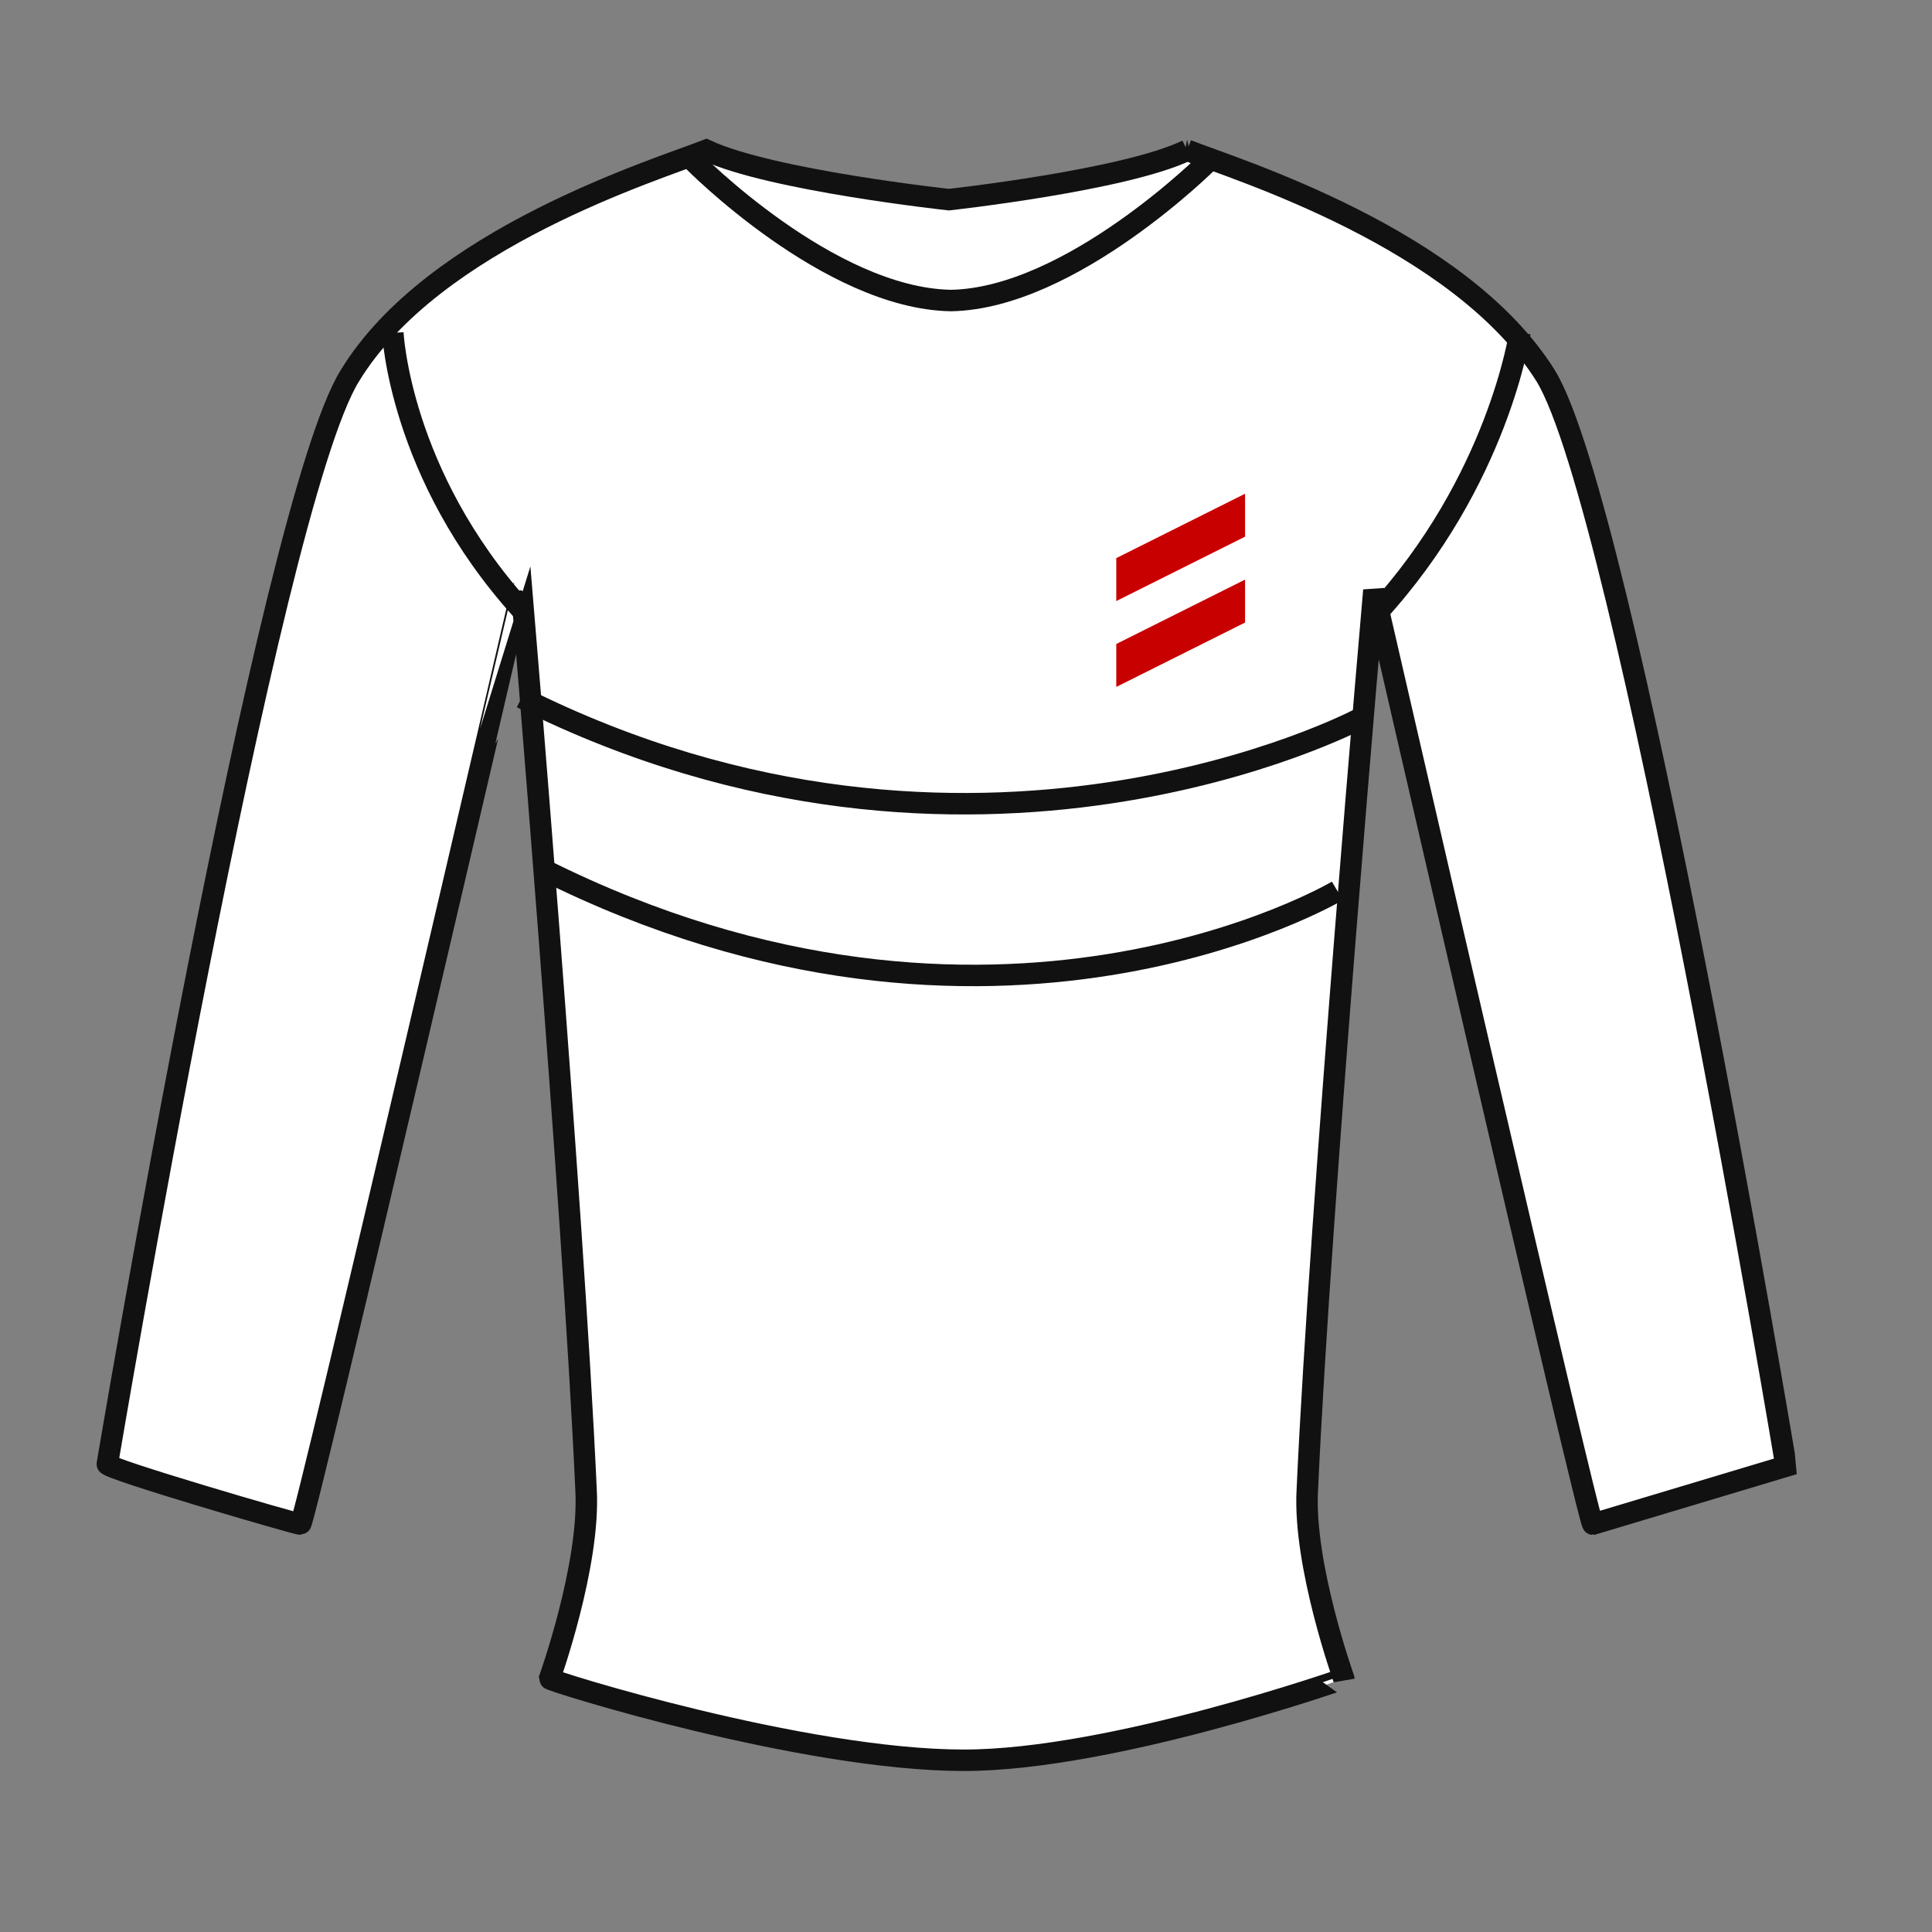
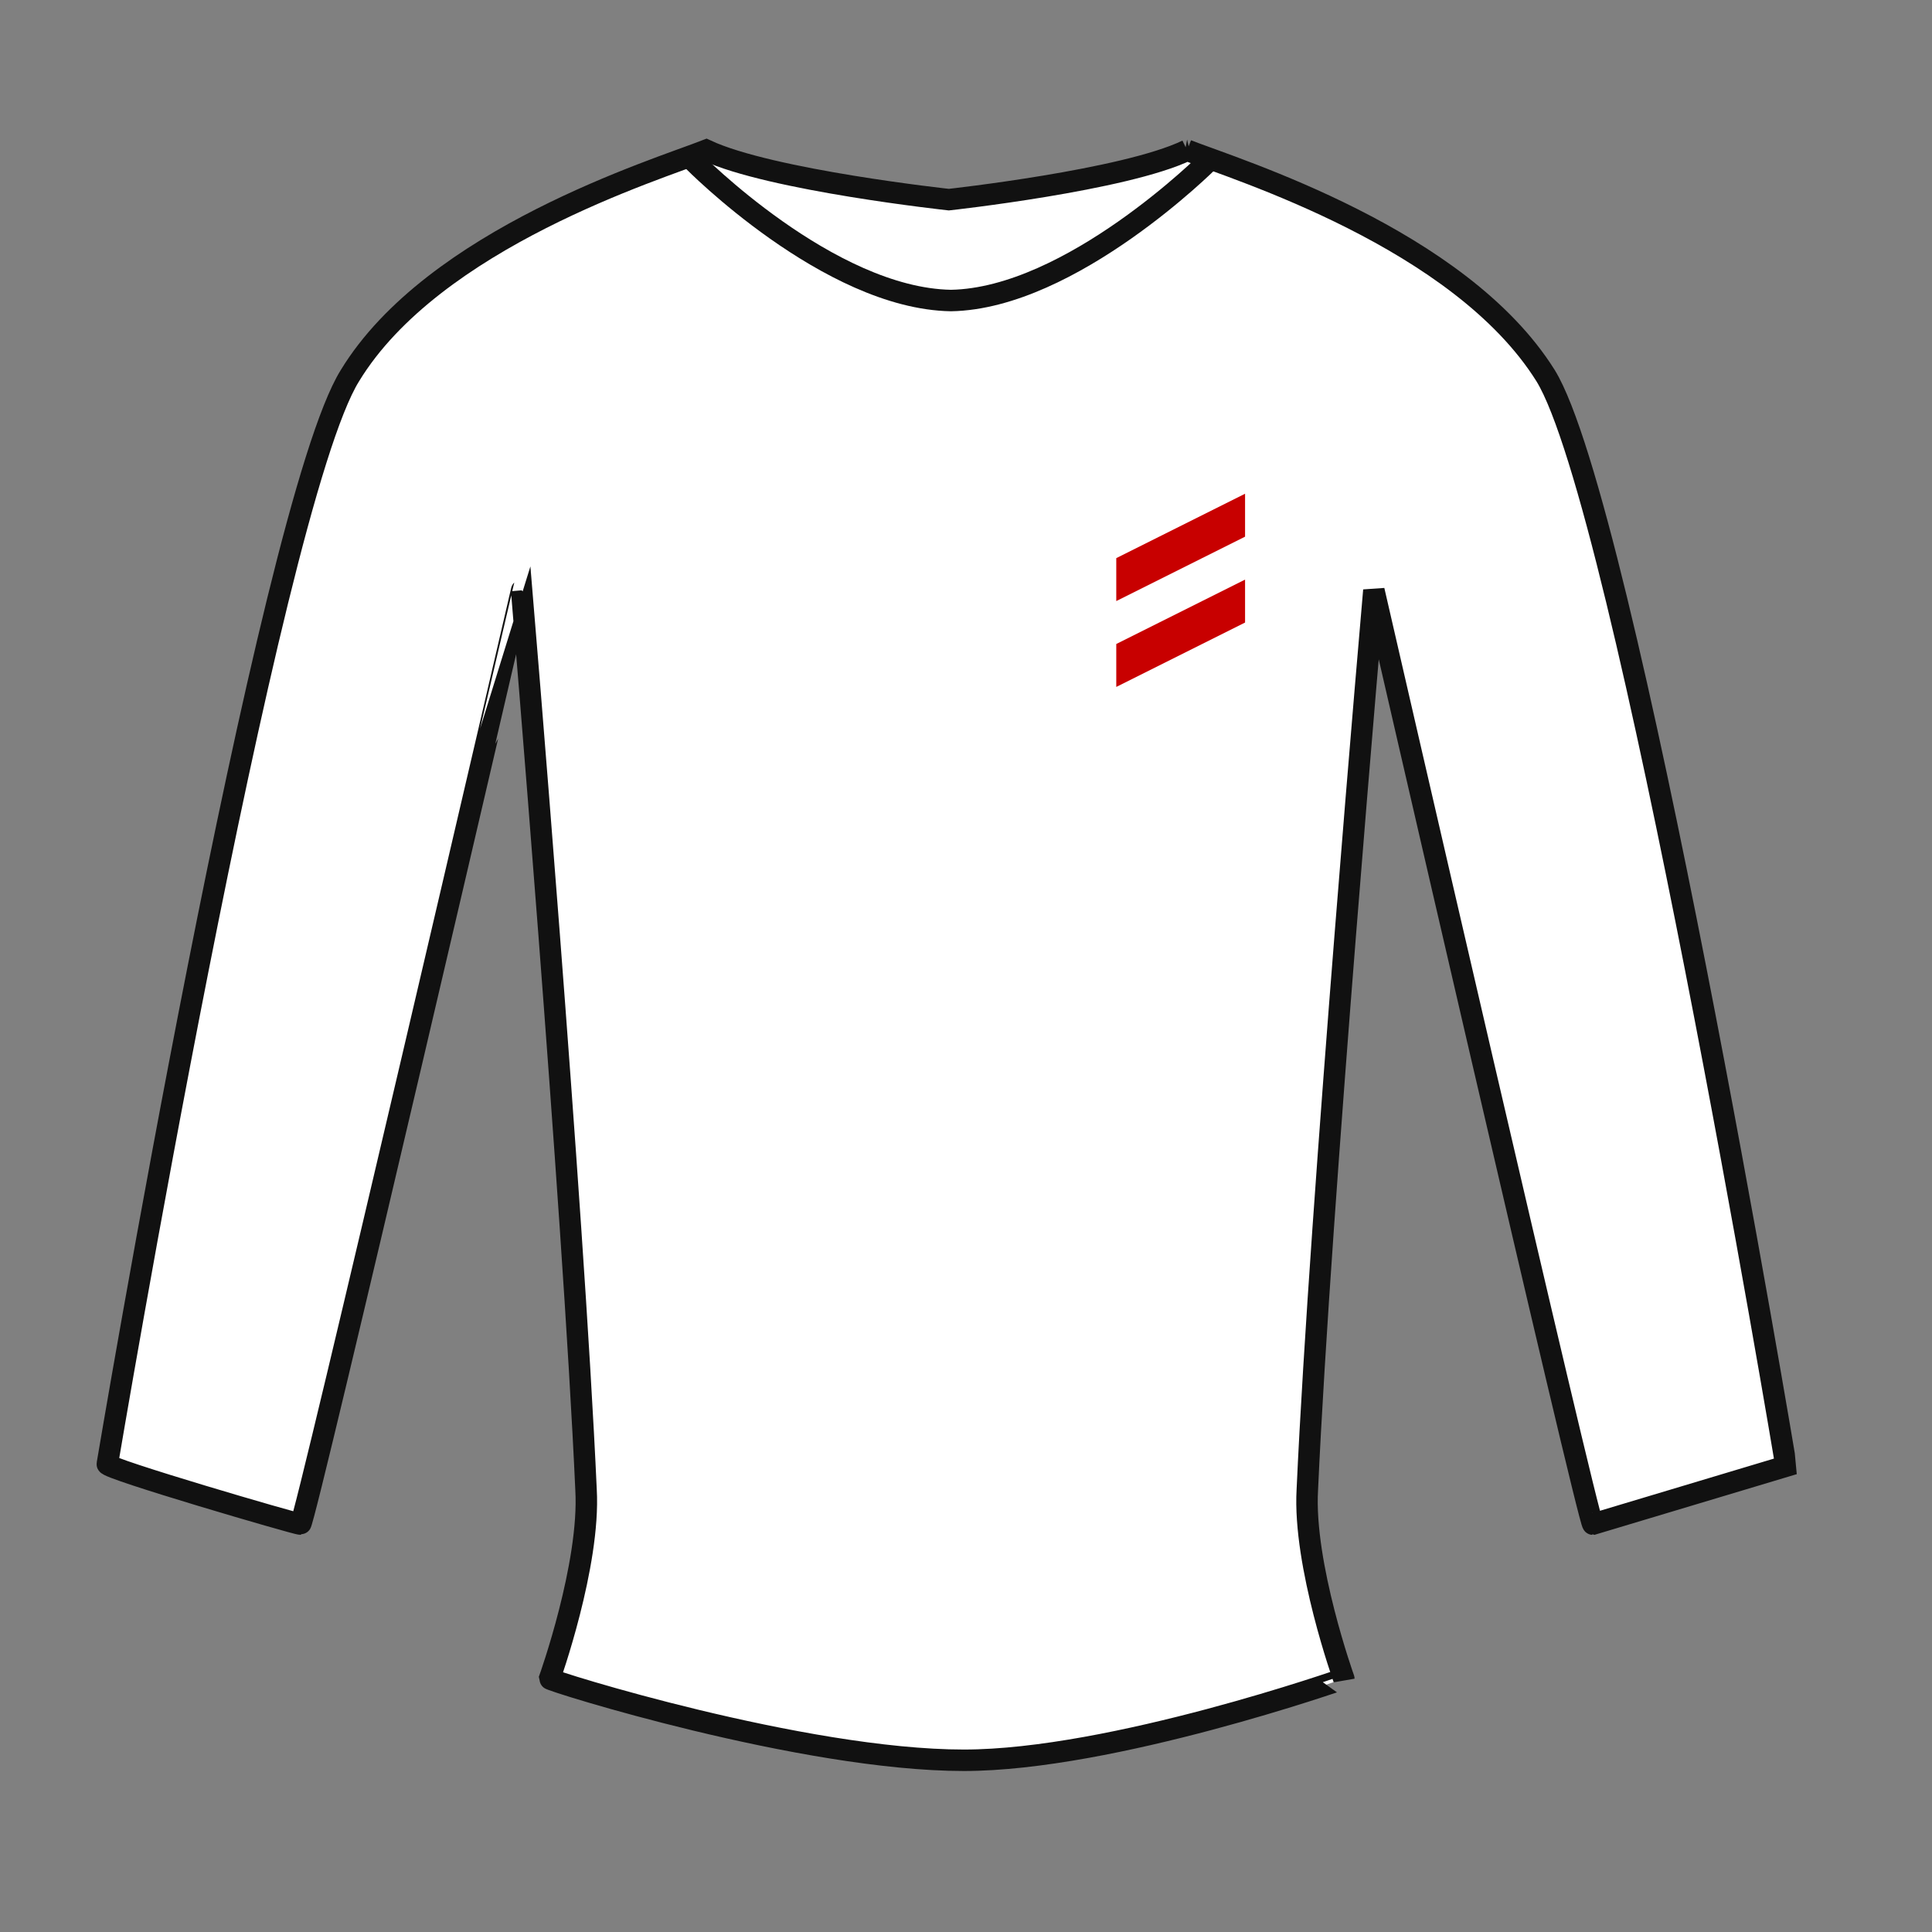
<svg xmlns="http://www.w3.org/2000/svg" style="background-color:#ffffff00" xml:space="preserve" width="90" height="90">
  <rect width="100%" height="100%" fill="#808080" stroke="none" />
  <path d="M55.3 7c2.3.9 12.7 4.1 16.7 10.5 3.7 6 11.2 50.7 11.2 50.8l-9 2.7C74 71 64 27.5 64 27.5s-2.5 28.6-3.1 41.9c-.2 3.5 1.7 8.8 1.7 8.8S51.8 82 44.9 82c-7.5 0-19.3-3.7-19.3-3.8 0 0 1.9-5.3 1.7-8.8-.6-13.3-3-41.9-3-41.9S14.2 71 14 71c-.2 0-9.1-2.6-9-2.8 0 0 7.5-44.6 11.3-50.7C20.2 11.1 30.6 7.9 32.9 7c3 1.4 11.3 2.3 11.3 2.3s8.2-.9 11.1-2.3Z" stroke="#111" fill="#fff" />
-   <path d="M24.3 32.5c21 10.5 39 1 39 1m-38 7c21 10.5 37 1 37 1m-44-26s.3 6.6 6 12.9m46.5-12.9s-1 6.9-6.7 13.1" stroke="#111" fill="none" />
  <path d="m52 26 6-3v2l-6 3v-2Zm0 4 6-3v2l-6 3v-2Z" fill="#c80000" />
  <path d="M56.3 7.5s-6.4 6.4-12 6.5c-5.7-.1-12-6.5-12-6.5" stroke="#111" fill="none" />
</svg>